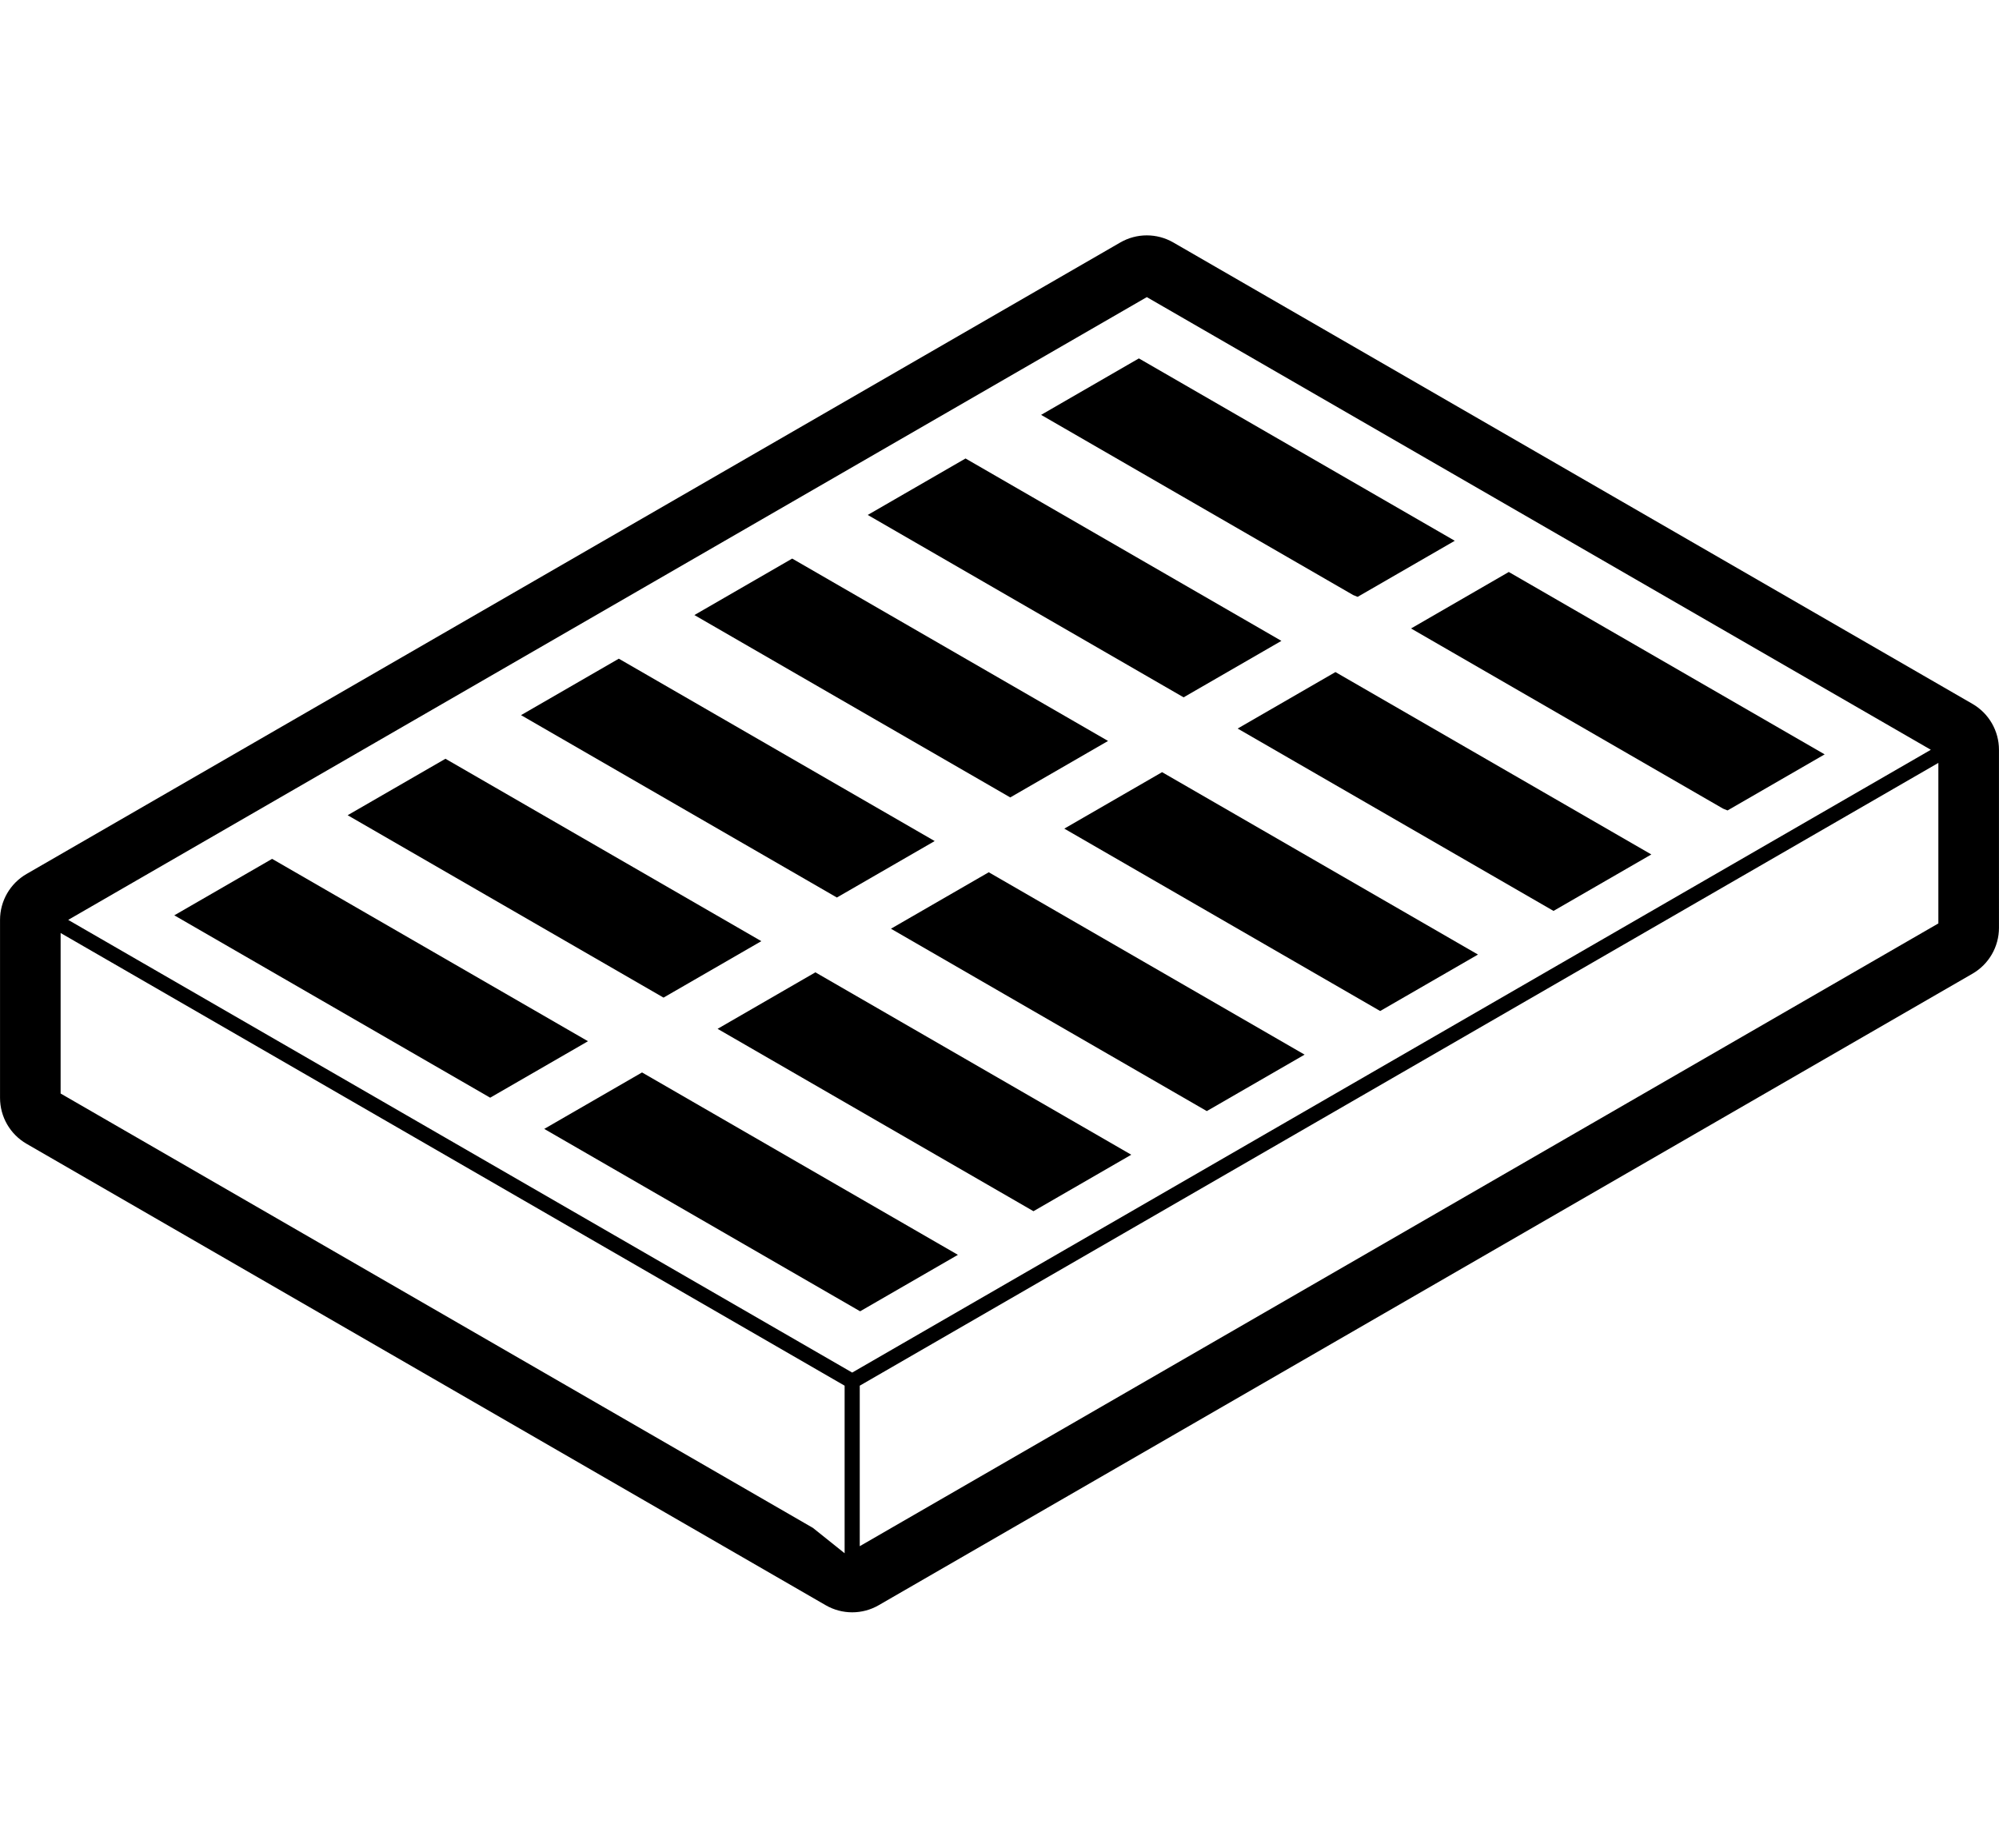
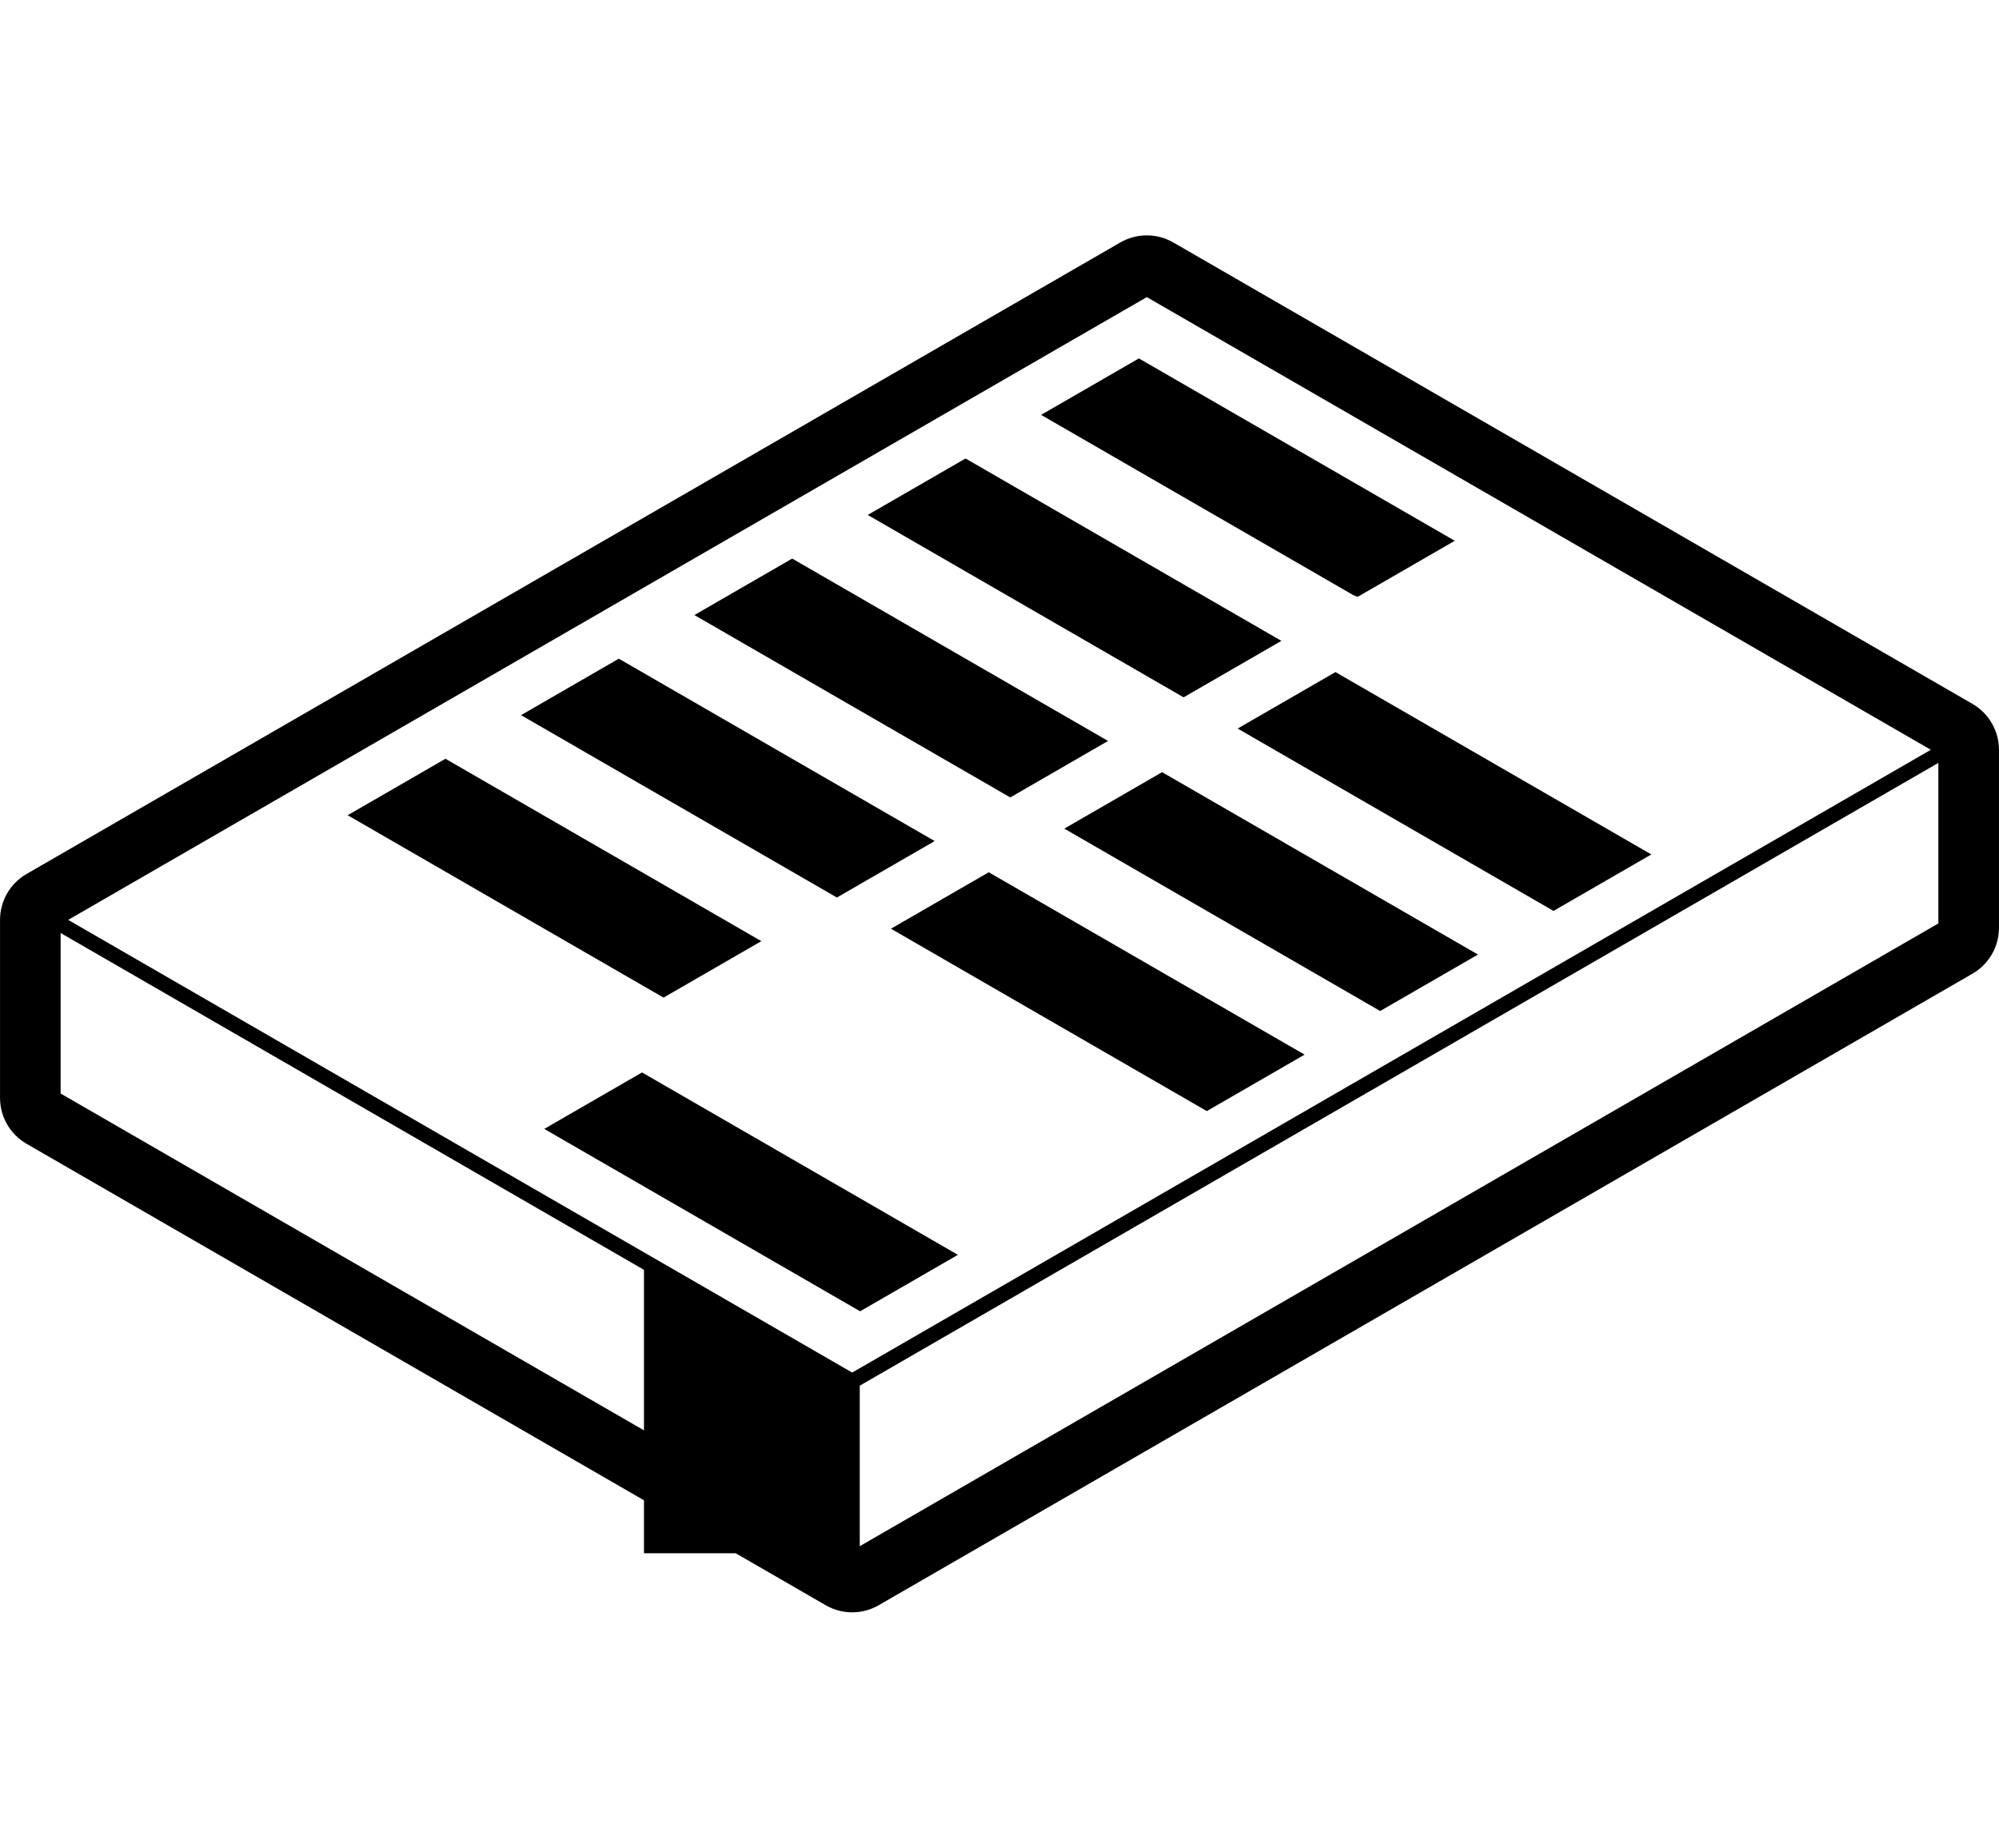
<svg xmlns="http://www.w3.org/2000/svg" viewBox="0 0 132 122">
-   <path class="st0" d="M130.248,46.476l-26.386-15.233L77.477,16.01c-1.083-0.625-2.417-0.625-3.5,0L1.752,57.708    c-1.083,0.625-1.75,1.781-1.75,3.031v11.752c0,1.25,0.667,2.406,1.75,3.031l52.771,30.468c0.542,0.313,1.146,0.469,1.75,0.469    s1.208-0.156,1.75-0.469l72.225-41.698c1.083-0.625,1.75-1.781,1.75-3.031V49.507C131.998,48.257,131.331,47.102,130.248,46.476z     M127.998,60.972l-0.685,0.395h0l-70.541,40.726v-3.464v-7.134l48.799-28.175l19.425-11.215l3-1.732V60.972z M55.773,102.559    l-2.093-1.674L4.368,72.414l-0.365-0.211V61.605l2.092,1.208l0.908,0.524l13.249,7.649l35.521,20.509v7.134v3.464V102.559z     M124.498,51.239l-21.293,12.294L56.273,90.629L21.982,70.831l-14.479-8.36l-3-1.732l71.225-41.121l51.771,29.889L124.498,51.239z    " />
-   <polygon class="st0" points="113.781,53.394 114.076,53.512 120.488,49.81 99.63,37.767 93.176,41.497   " />
+   <path class="st0" d="M130.248,46.476l-26.386-15.233L77.477,16.01c-1.083-0.625-2.417-0.625-3.5,0L1.752,57.708    c-1.083,0.625-1.75,1.781-1.75,3.031v11.752c0,1.25,0.667,2.406,1.75,3.031l52.771,30.468c0.542,0.313,1.146,0.469,1.75,0.469    s1.208-0.156,1.75-0.469l72.225-41.698c1.083-0.625,1.75-1.781,1.75-3.031V49.507C131.998,48.257,131.331,47.102,130.248,46.476z     M127.998,60.972l-0.685,0.395h0l-70.541,40.726v-3.464v-7.134l48.799-28.175l19.425-11.215l3-1.732V60.972z M55.773,102.559    l-2.093-1.674L4.368,72.414l-0.365-0.211V61.605l2.092,1.208l0.908,0.524l35.521,20.509v7.134v3.464V102.559z     M124.498,51.239l-21.293,12.294L56.273,90.629L21.982,70.831l-14.479-8.36l-3-1.732l71.225-41.121l51.771,29.889L124.498,51.239z    " />
  <polygon class="st0" points="68.747,27.393 89.354,39.29 89.649,39.409 96.063,35.707 75.204,23.665   " />
-   <polygon class="st0" points="38.826,68.751 17.968,56.709 11.51,60.438 28.499,70.246 32.368,72.479 37.664,69.422   " />
  <polygon class="st0" points="50.273,62.143 29.415,50.1 22.957,53.828 43.815,65.871   " />
  <polygon class="st0" points="61.72,55.534 40.862,43.492 34.406,47.22 55.262,59.262   " />
  <polygon class="st0" points="73.168,48.924 52.311,36.882 45.853,40.611 66.71,52.653   " />
  <polygon class="st0" points="84.615,42.316 63.757,30.273 57.3,34.001 78.157,46.044   " />
  <polygon class="st0" points="35.938,74.54 56.796,86.583 63.253,82.855 42.396,70.812   " />
-   <polygon class="st0" points="53.843,64.202 47.385,67.932 48.309,68.466 68.243,79.974 74.701,76.245 59.487,67.461   " />
  <polygon class="st0" points="65.29,57.594 58.832,61.322 68.121,66.686 79.689,73.364 86.147,69.636 79.298,65.681   " />
  <polygon class="st0" points="70.279,54.713 87.932,64.905 91.137,66.756 95.523,64.224 97.595,63.028 76.736,50.985   " />
  <polygon class="st0" points="81.726,48.105 102.583,60.146 109.042,56.418 88.184,44.376   " />
</svg>